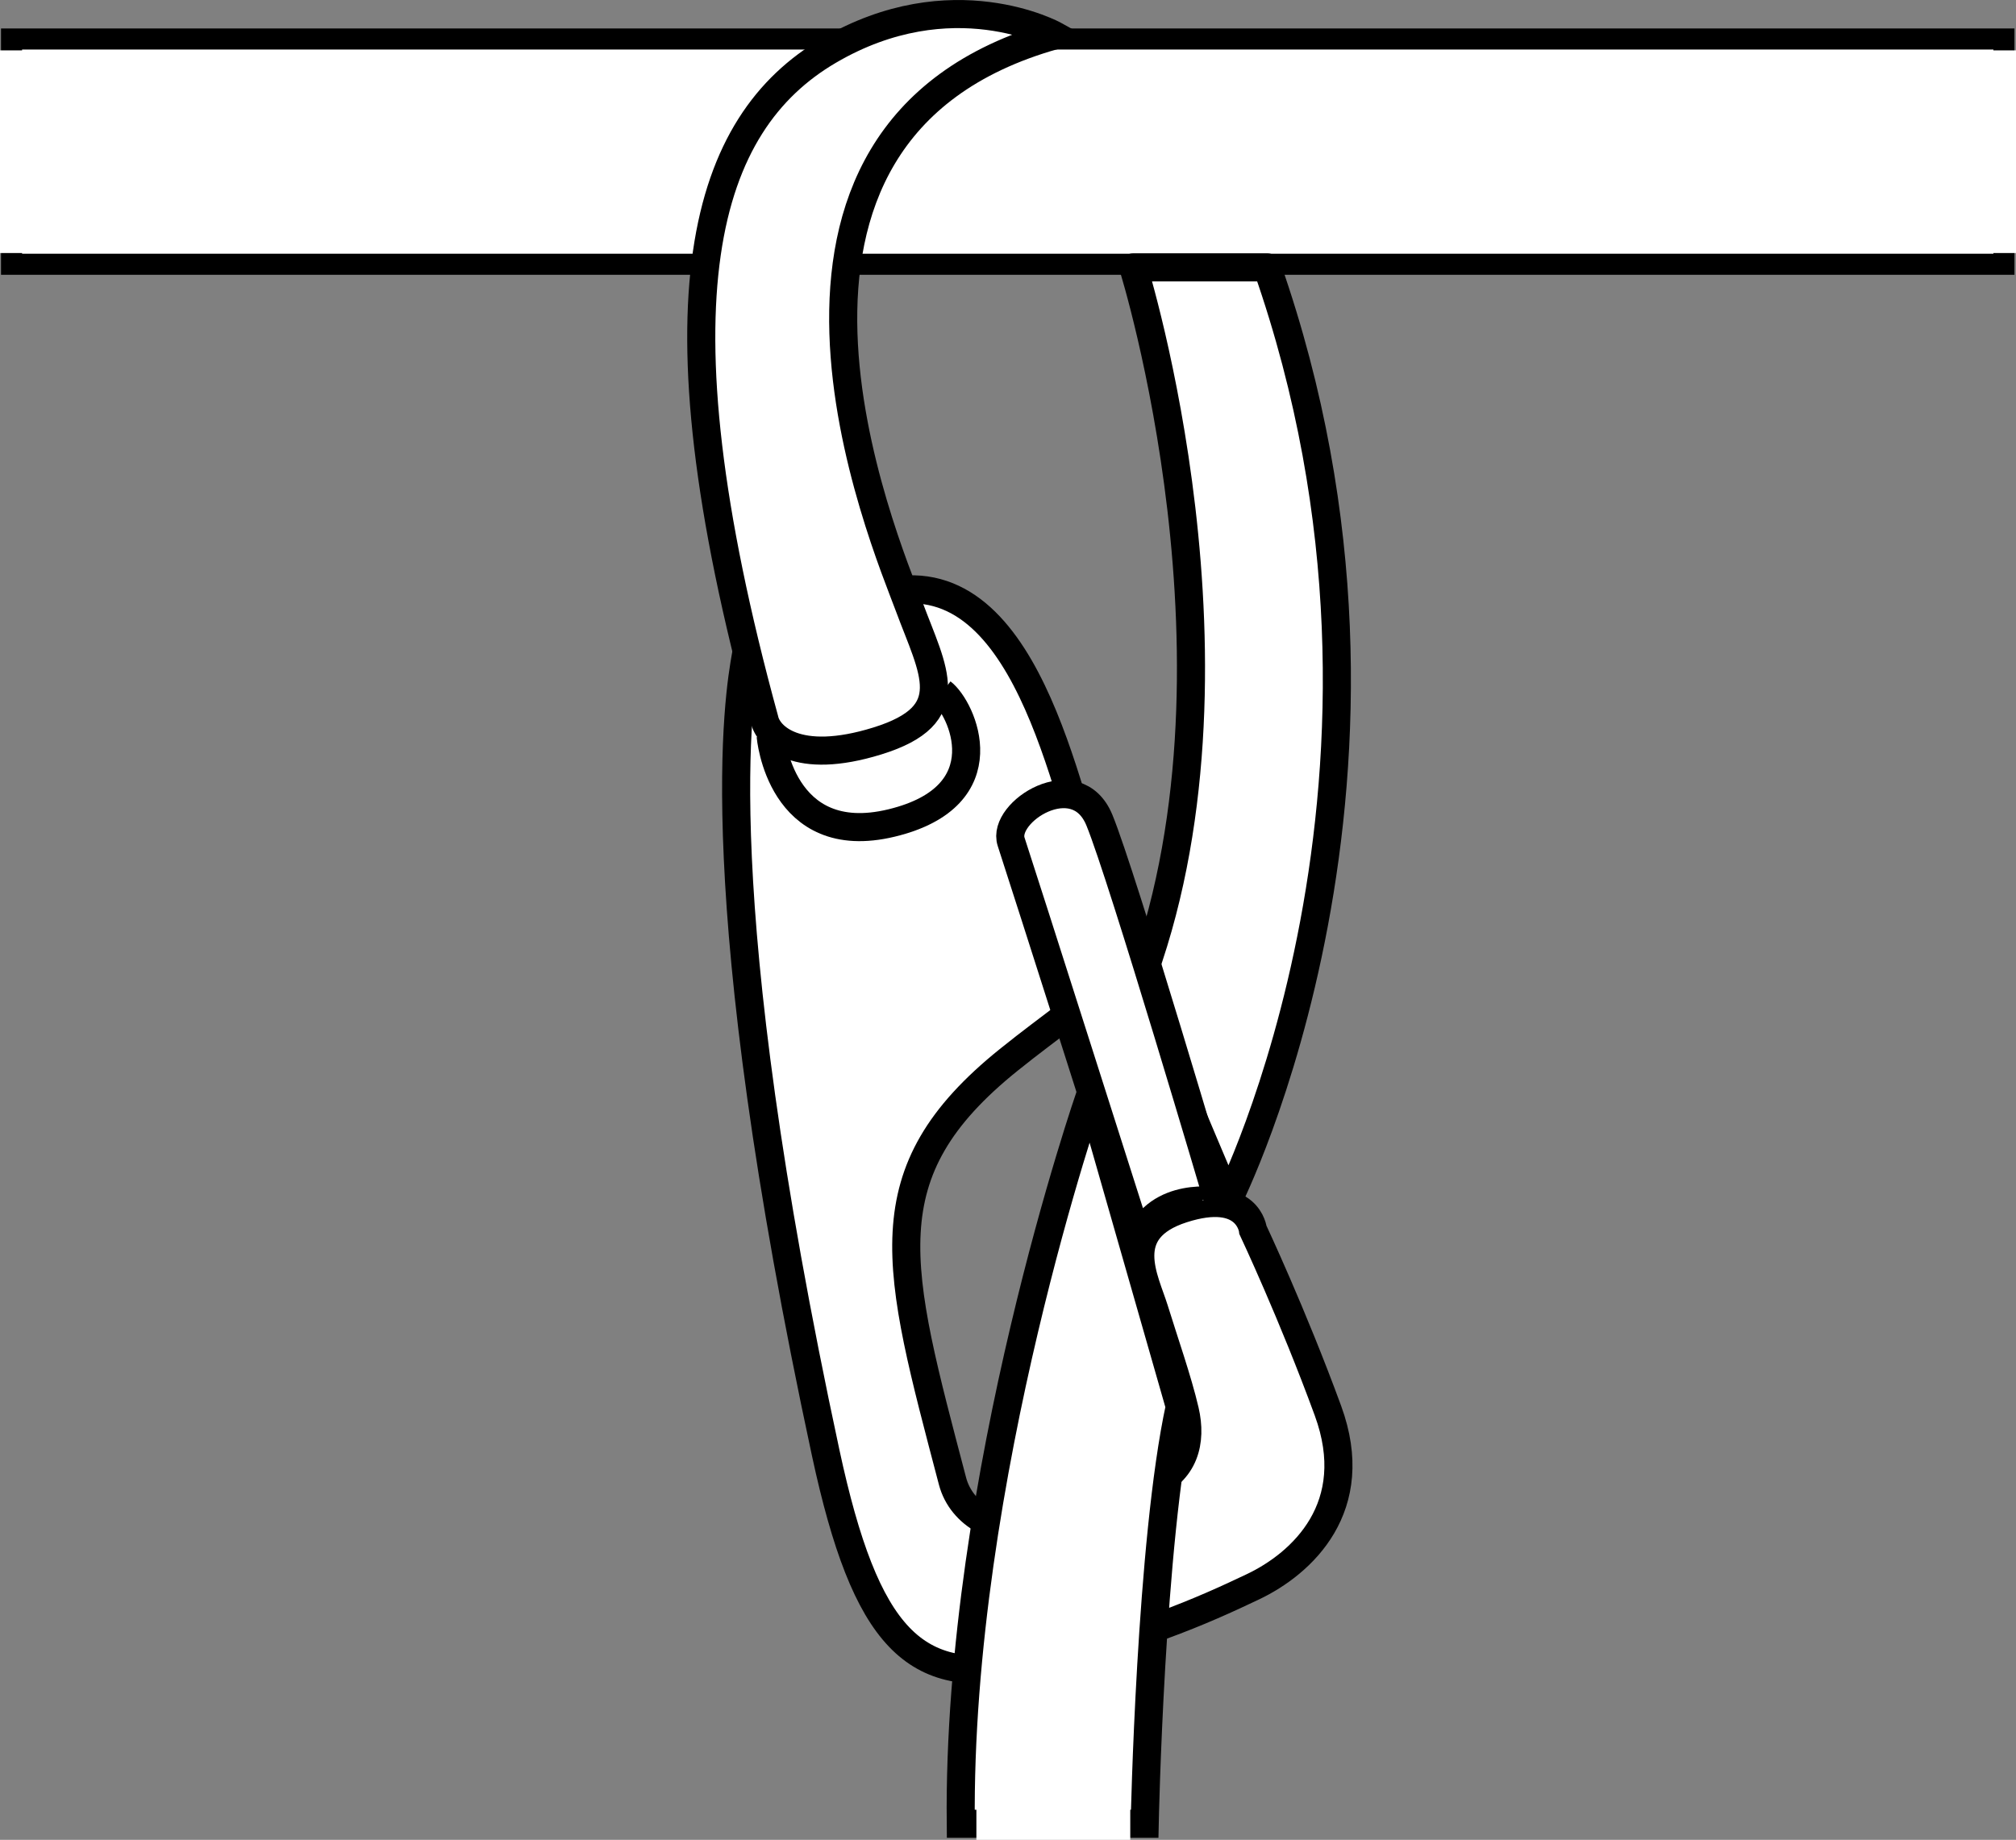
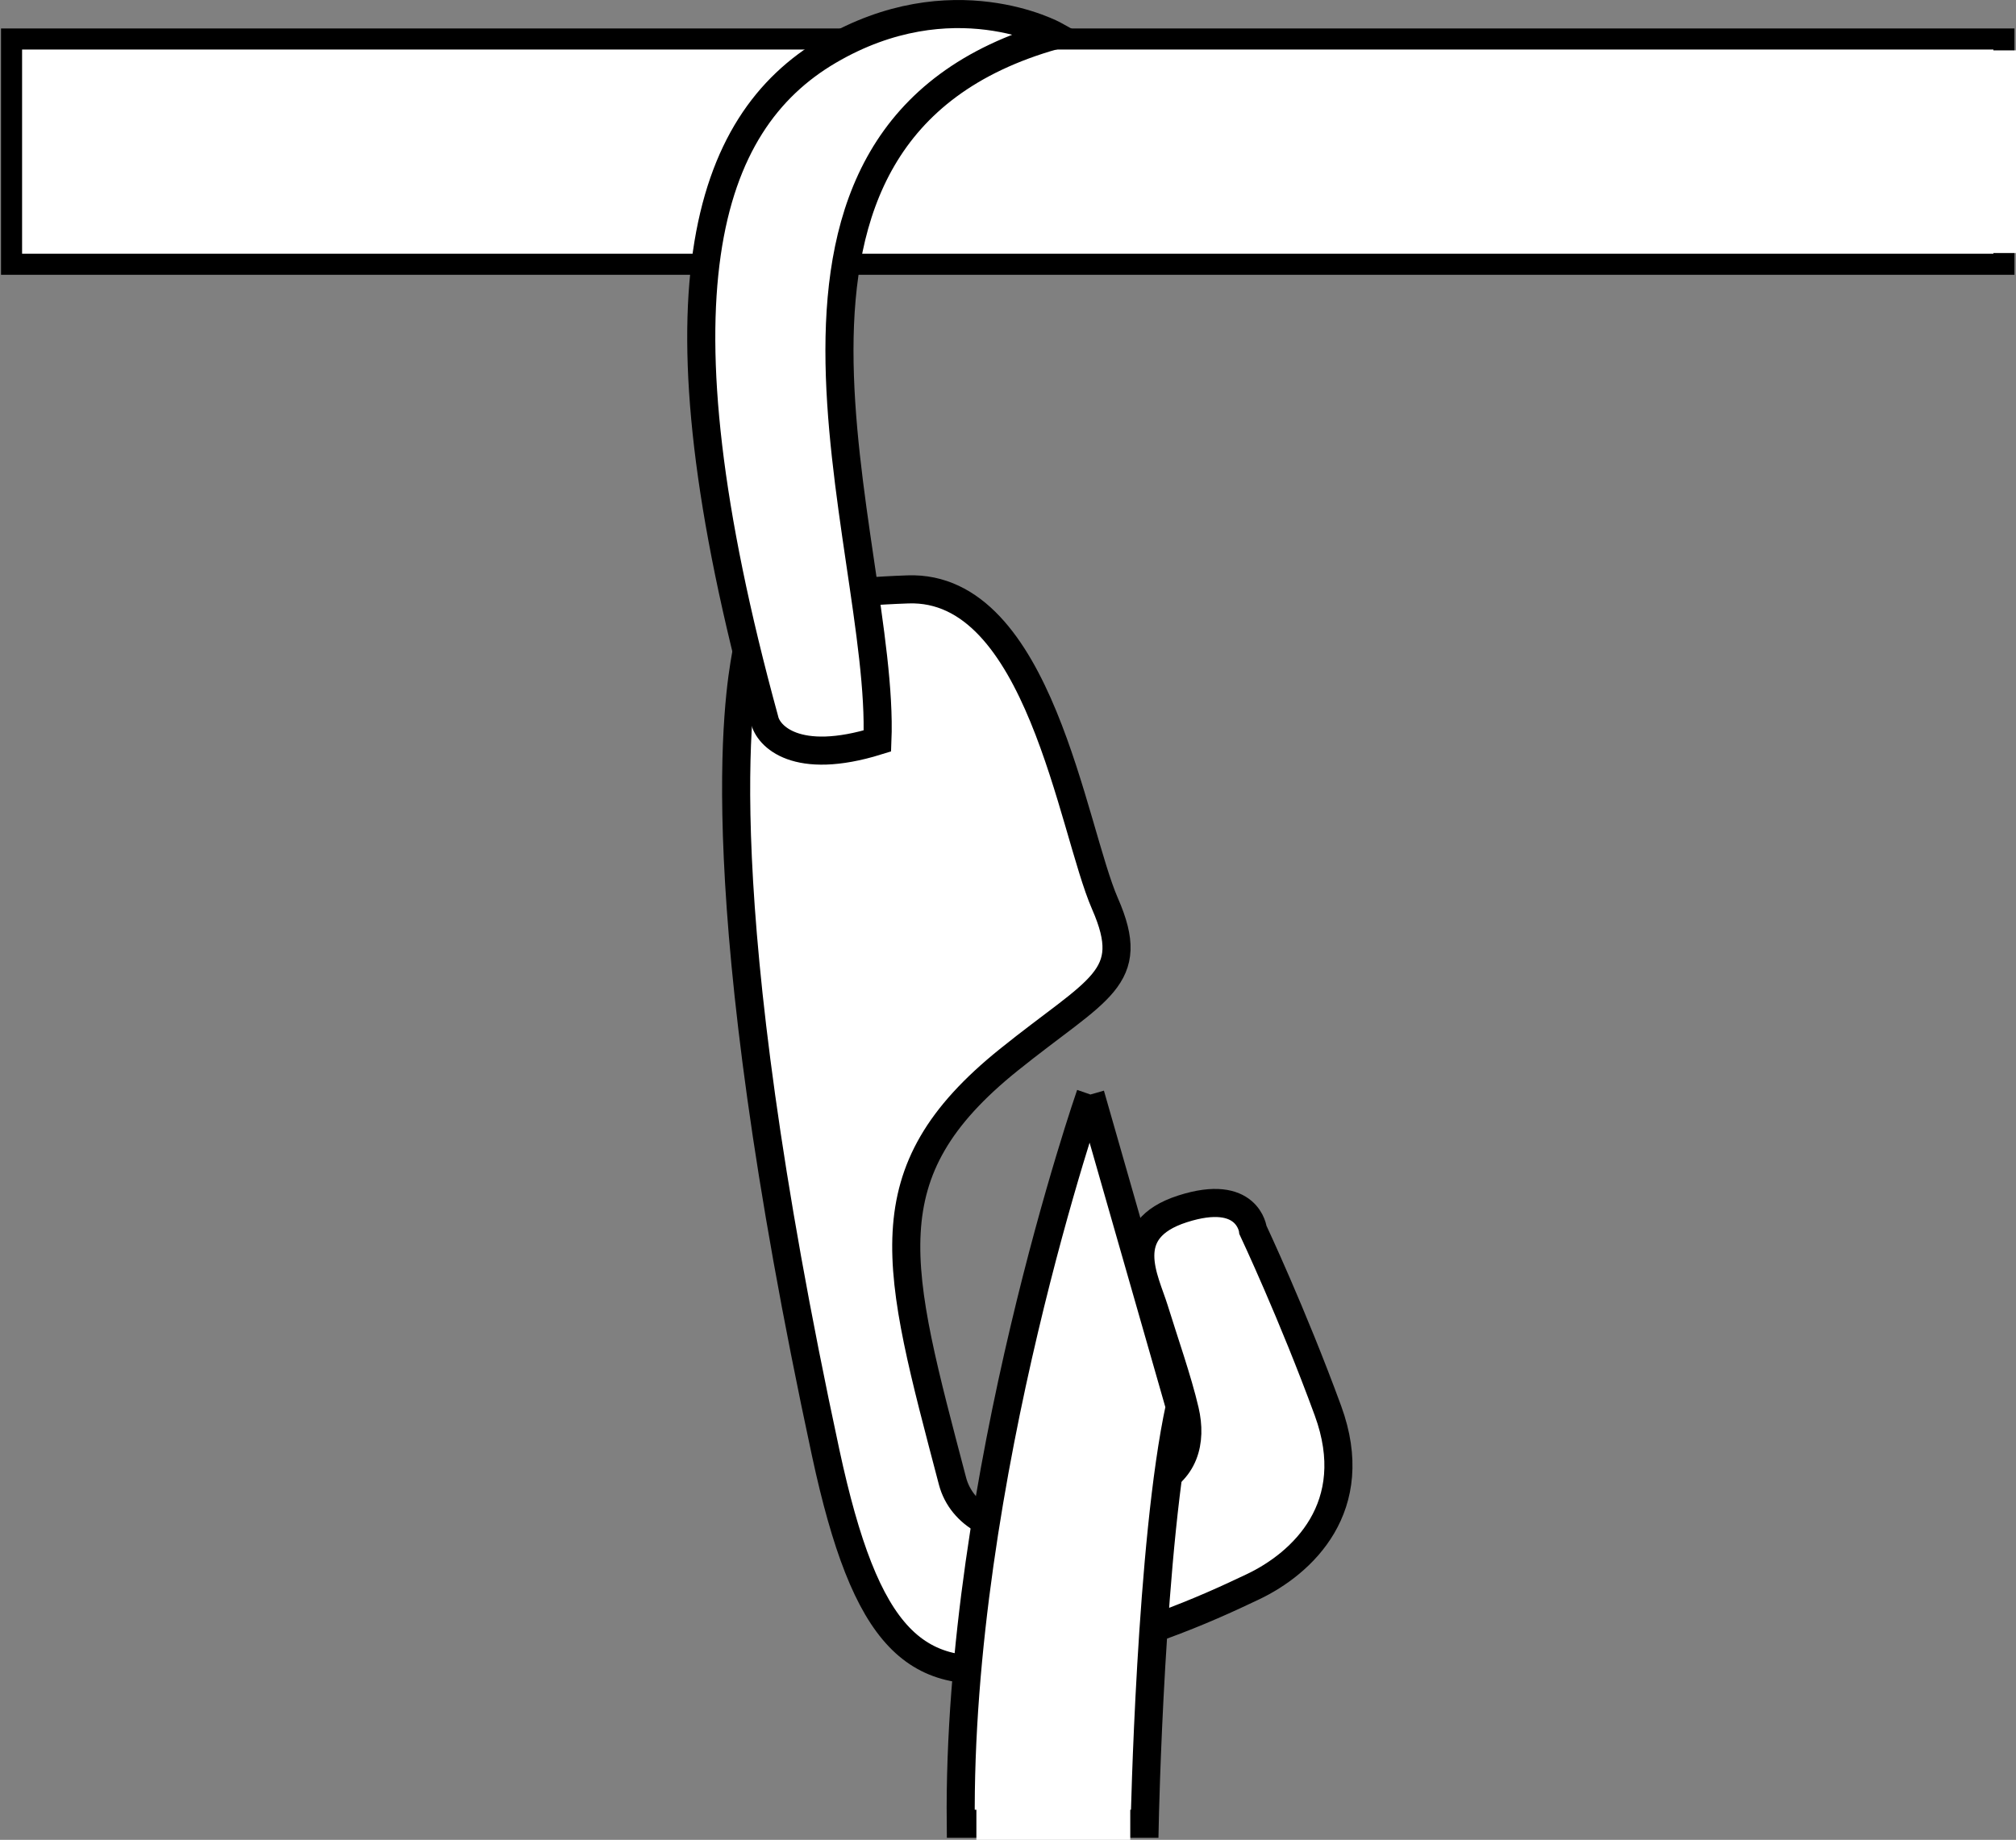
<svg xmlns="http://www.w3.org/2000/svg" version="1.1" id="image_1_" x="0px" y="0px" width="57.423px" height="52.411px" viewBox="0 0 57.423 52.411" enable-background="new 0 0 57.423 52.411" xml:space="preserve">
  <rect x="0" y="0" width="57.423" height="52.411" fill="#808080" stroke="none" />
  <rect x="0.329" y="1.111" fill="#FFFFFF" stroke="#000000" stroke-width="0.6" stroke-miterlimit="10" width="56.75" height="6.417" />
  <path fill="#FFFFFF" stroke="#000000" stroke-width="0.8" stroke-miterlimit="10" d="M35.689,35.039  c0,0-0.134-1.203-2.006-0.602c-1.872,0.602-1.07,2.006-0.802,2.875c0.267,0.869,0.668,2.006,0.869,2.875  c0.201,0.869,0,1.738-1.003,2.139s-2.407,0.869-3.343,1.137c-0.936,0.267-2.016-0.292-2.273-1.27  c-1.608-6.124-2.409-8.773,1.598-11.998c2.562-2.062,3.683-2.308,2.747-4.447s-1.872-9.092-5.616-8.958  s-4.412,0.735-4.613,1.872s-1.172,6.721,2.273,22.73c1.137,5.281,2.54,6.685,5.682,6.017s5.081-1.538,6.485-2.206  c1.404-0.668,3.142-2.273,2.139-5.014S35.689,35.039,35.689,35.039z" />
-   <path fill="#FFFFFF" stroke="#000000" stroke-width="0.8" stroke-miterlimit="10" d="M30.042,1.007  c0,0-2.928-1.621-6.438,0.438s-5.137,6.982-1.828,19.054c0.1,0.468,0.901,1.326,3.216,0.608  c2.404-0.746,1.586-1.988,0.904-3.829C25.221,15.453,20.196,3.772,30.042,1.007z" />
-   <path fill="#FFFFFF" stroke="#000000" stroke-width="0.8" stroke-linejoin="round" stroke-miterlimit="10" d="M36.094,7.617  h-3.812c0,0,3.602,11.501,0.135,20.515l2.562,6.062C34.98,34.194,41.137,22.029,36.094,7.617z" />
+   <path fill="#FFFFFF" stroke="#000000" stroke-width="0.8" stroke-miterlimit="10" d="M30.042,1.007  c0,0-2.928-1.621-6.438,0.438s-5.137,6.982-1.828,19.054c0.1,0.468,0.901,1.326,3.216,0.608  C25.221,15.453,20.196,3.772,30.042,1.007z" />
  <path fill="#FFFFFF" stroke="#000000" stroke-width="0.8" stroke-miterlimit="10" d="M31.059,31.179  c0,0-3.794,10.913-3.693,20.774h5.239c0,0,0.164-8.04,1-11.884L31.059,31.179" />
-   <path fill="none" stroke="#000000" stroke-width="0.8" stroke-miterlimit="10" d="M21.951,20.965c0,0,0.27,3.248,3.446,2.479  c3.175-0.769,2.003-3.281,1.434-3.716" />
-   <path fill="#FFFFFF" stroke="#000000" stroke-width="0.8" stroke-miterlimit="10" d="M32.424,35.321  c0,0-3.341-10.494-3.623-11.341c-0.282-0.847,1.854-2.219,2.513-0.619c0.659,1.6,3.389,10.866,3.389,10.866  S32.989,33.909,32.424,35.321z" />
-   <rect y="1.435" fill="#FFFFFF" width="1.177" height="5.773" />
  <rect x="56.246" y="1.435" fill="#FFFFFF" width="1.177" height="5.773" />
  <rect x="27.811" y="51.234" fill="#FFFFFF" width="4.383" height="1.177" />
</svg>